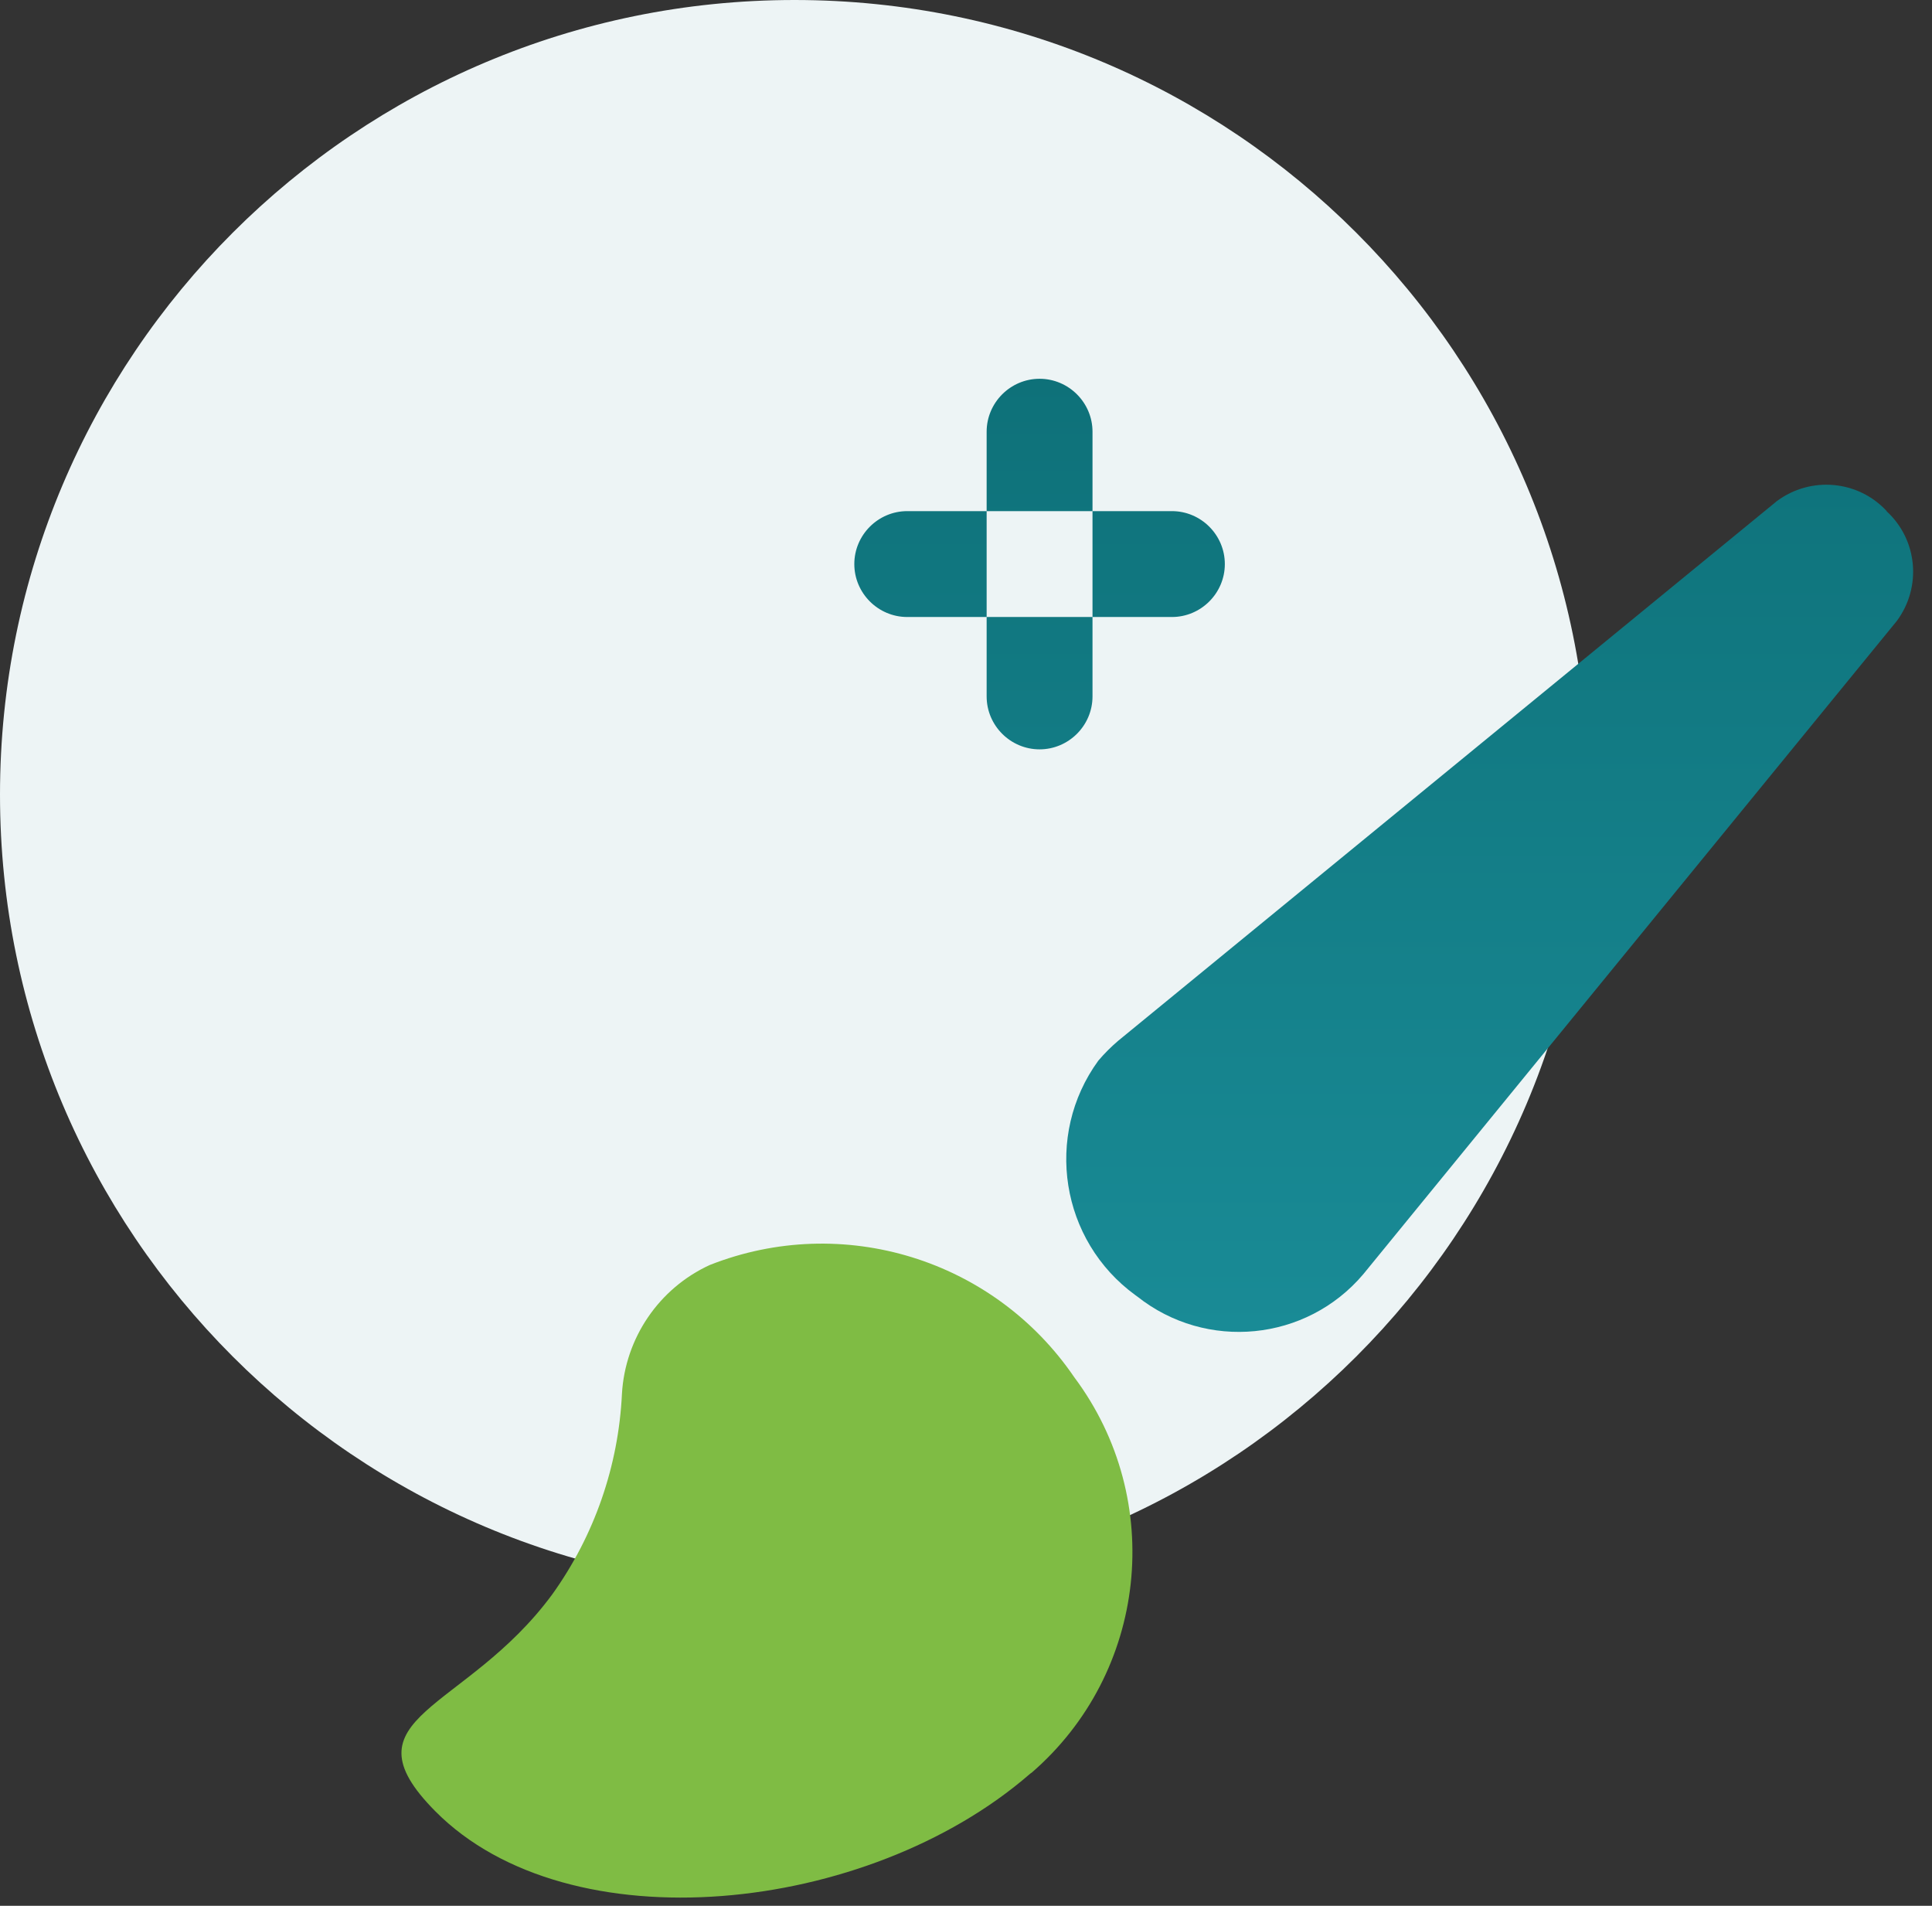
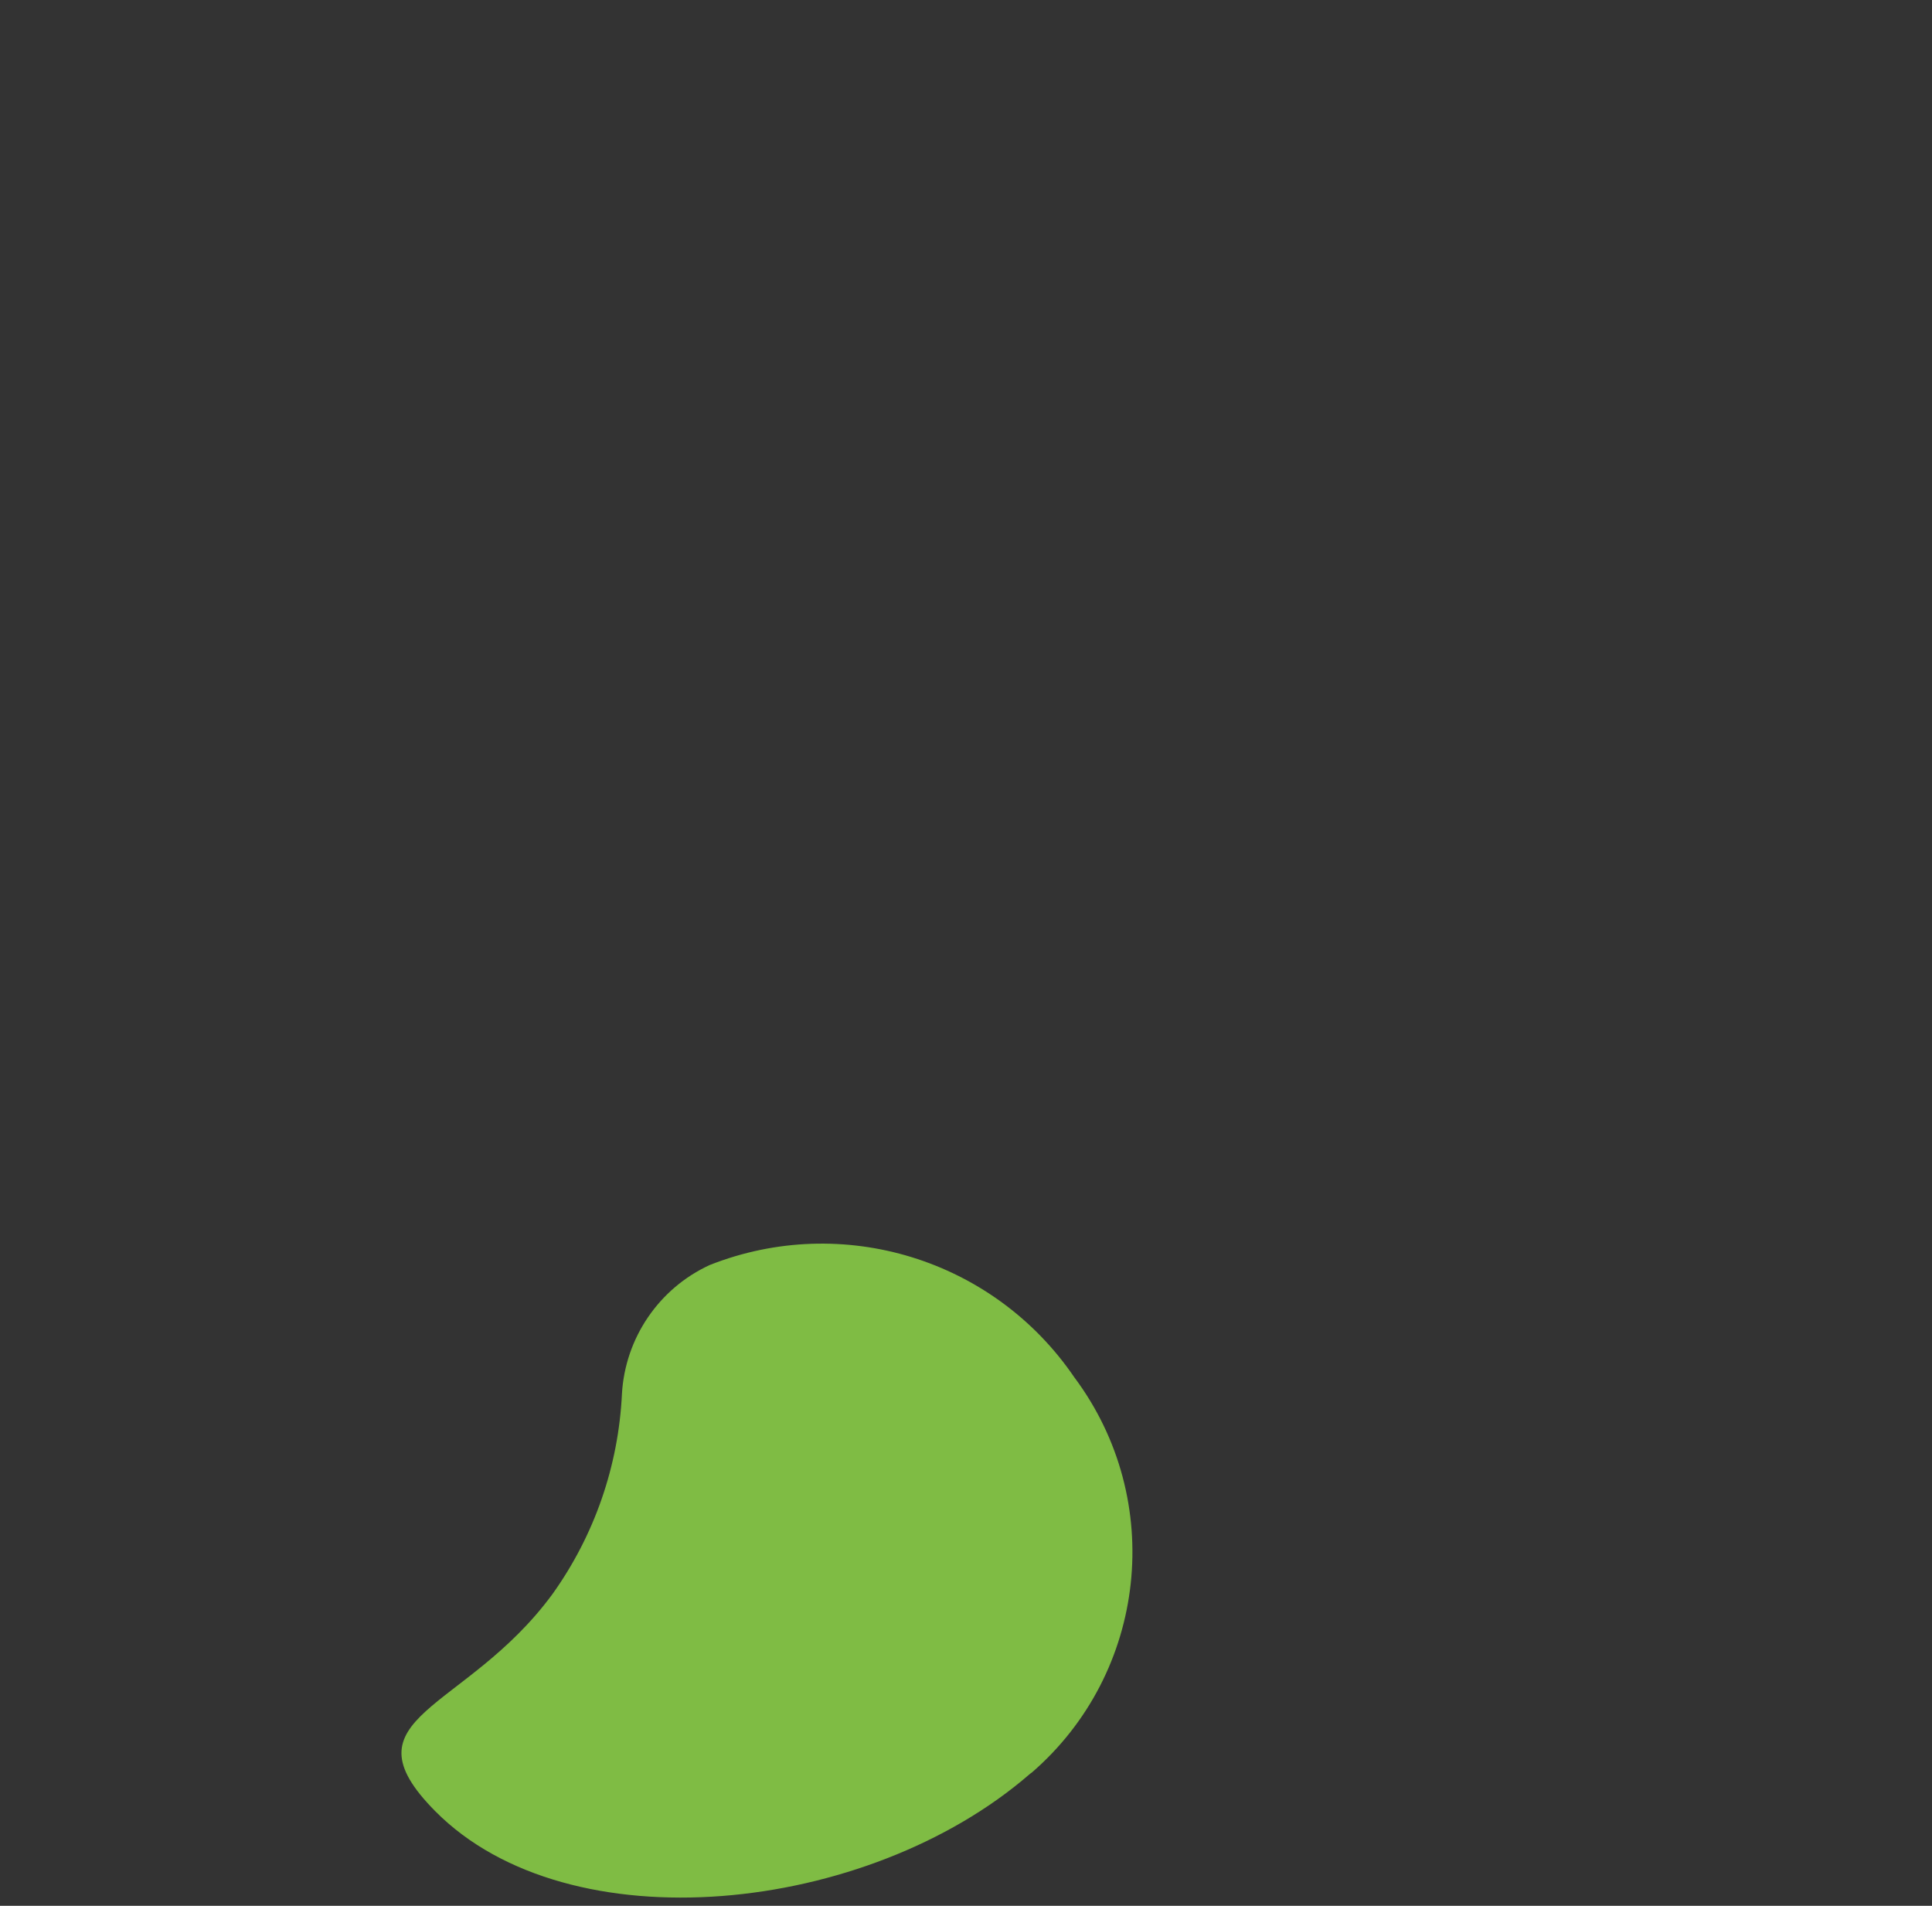
<svg xmlns="http://www.w3.org/2000/svg" width="73" height="72" viewBox="0 0 73 72" fill="none">
  <rect x="0" y="0" width="73" height="72" fill="#333333" stroke="none" />
-   <path d="M30.02 60.04C46.6 60.04 60.04 46.6 60.04 30.02C60.04 13.44 46.6 0 30.02 0C13.44 0 0 13.44 0 30.02C0 46.6 13.44 60.04 30.02 60.04Z" fill="#EDF4F5" />
  <path fill-rule="evenodd" clip-rule="evenodd" d="M38.96 66.98L38.9 67.03C32.77 72.34 21.5 73.52 16.45 68.43C12.87 64.82 17.59 64.69 20.87 60.23C22.46 58.01 23.37 55.38 23.5 52.66C23.62 50.55 24.9 48.67 26.82 47.79C31.84 45.81 37.55 47.57 40.59 52.03C44.06 56.67 43.35 63.2 38.97 66.98H38.96Z" fill="#7FBC44" />
-   <path fill-rule="evenodd" clip-rule="evenodd" d="M71.29 19.31C70.21 18.14 68.42 17.98 67.14 18.93L42.25 39.32C41.98 39.55 41.73 39.8 41.5 40.07C39.44 42.9 40.07 46.87 42.9 48.93C42.92 48.95 42.95 48.96 42.97 48.98C45.58 51.05 49.36 50.68 51.51 48.14L71.67 23.46C72.62 22.18 72.46 20.39 71.28 19.31H71.29ZM39.28 14.31C40.38 14.31 41.28 15.21 41.28 16.31V26.31C41.28 27.41 40.38 28.31 39.28 28.31C38.18 28.31 37.28 27.41 37.28 26.31V16.31C37.28 15.21 38.18 14.31 39.28 14.31ZM46.28 21.31C46.28 22.41 45.38 23.31 44.28 23.31H34.28C33.18 23.31 32.28 22.41 32.28 21.31C32.28 20.21 33.18 19.31 34.28 19.31H44.28C45.38 19.31 46.28 20.21 46.28 21.31Z" fill="url(#paint0_linear_148_5057)" />
  <defs>
    <linearGradient id="paint0_linear_148_5057" x1="52.29" y1="50.32" x2="52.29" y2="14.31" gradientUnits="userSpaceOnUse">
      <stop stop-color="#198B96" />
      <stop offset="1" stop-color="#0E7179" />
    </linearGradient>
  </defs>
</svg>